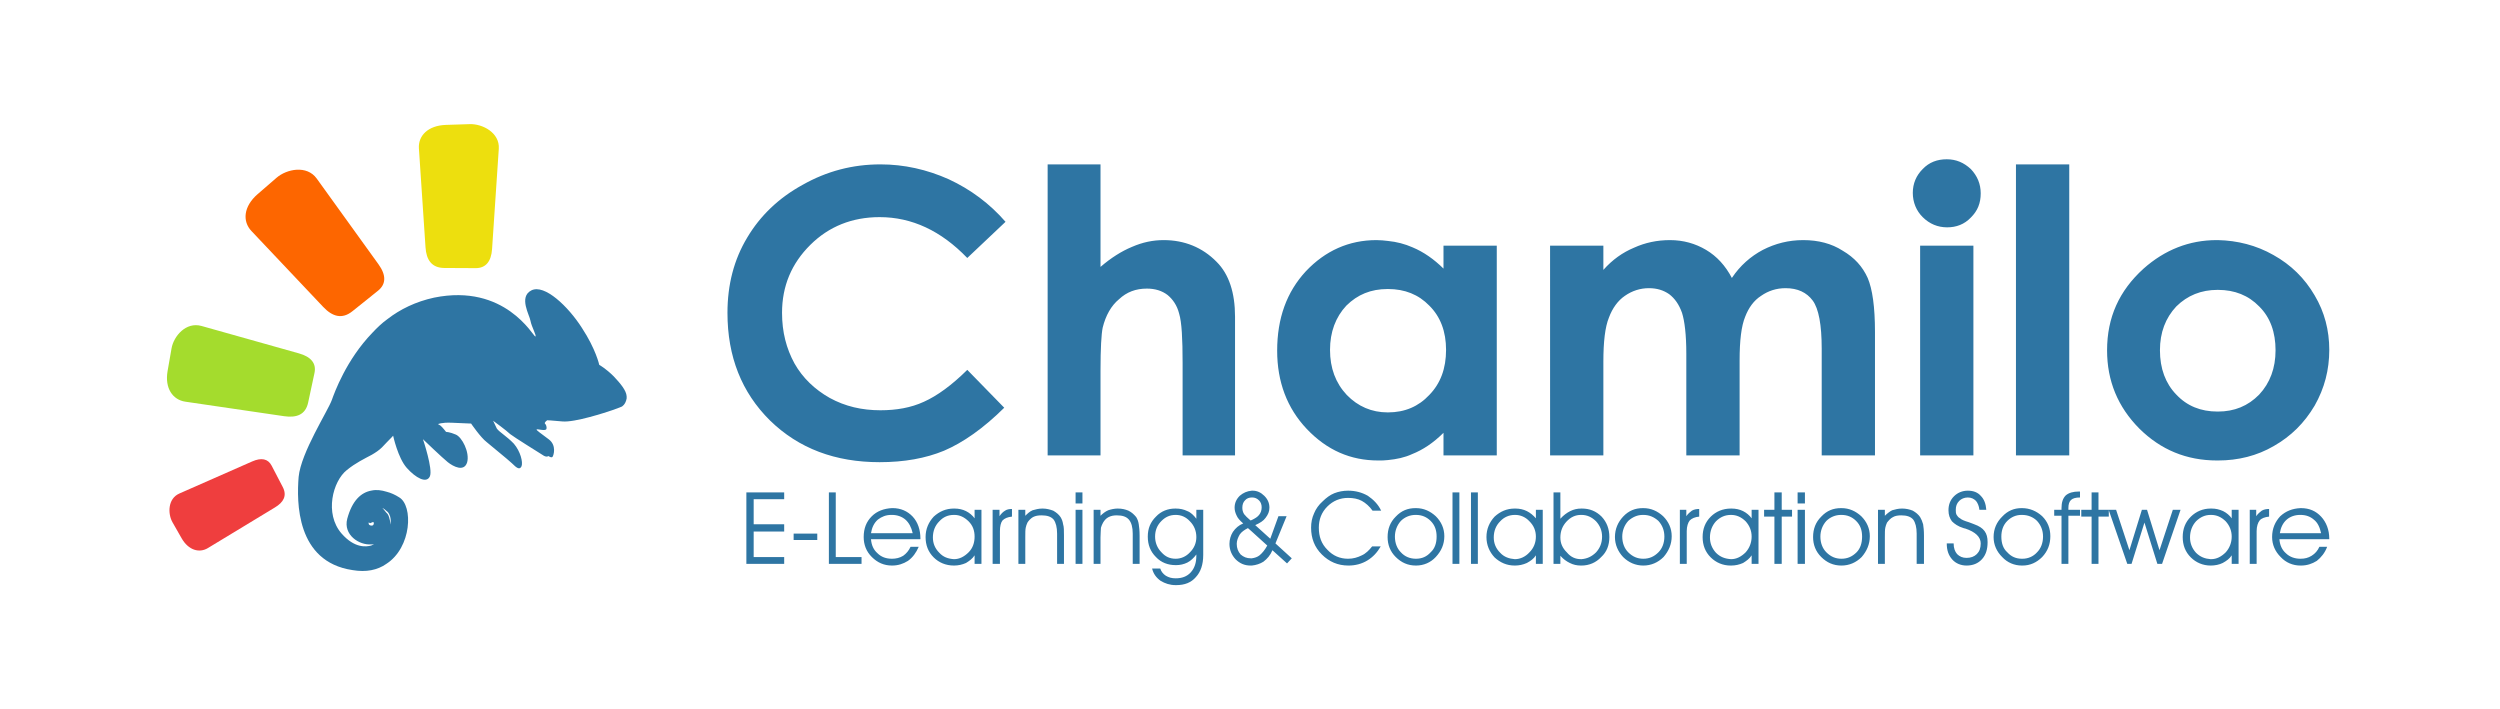
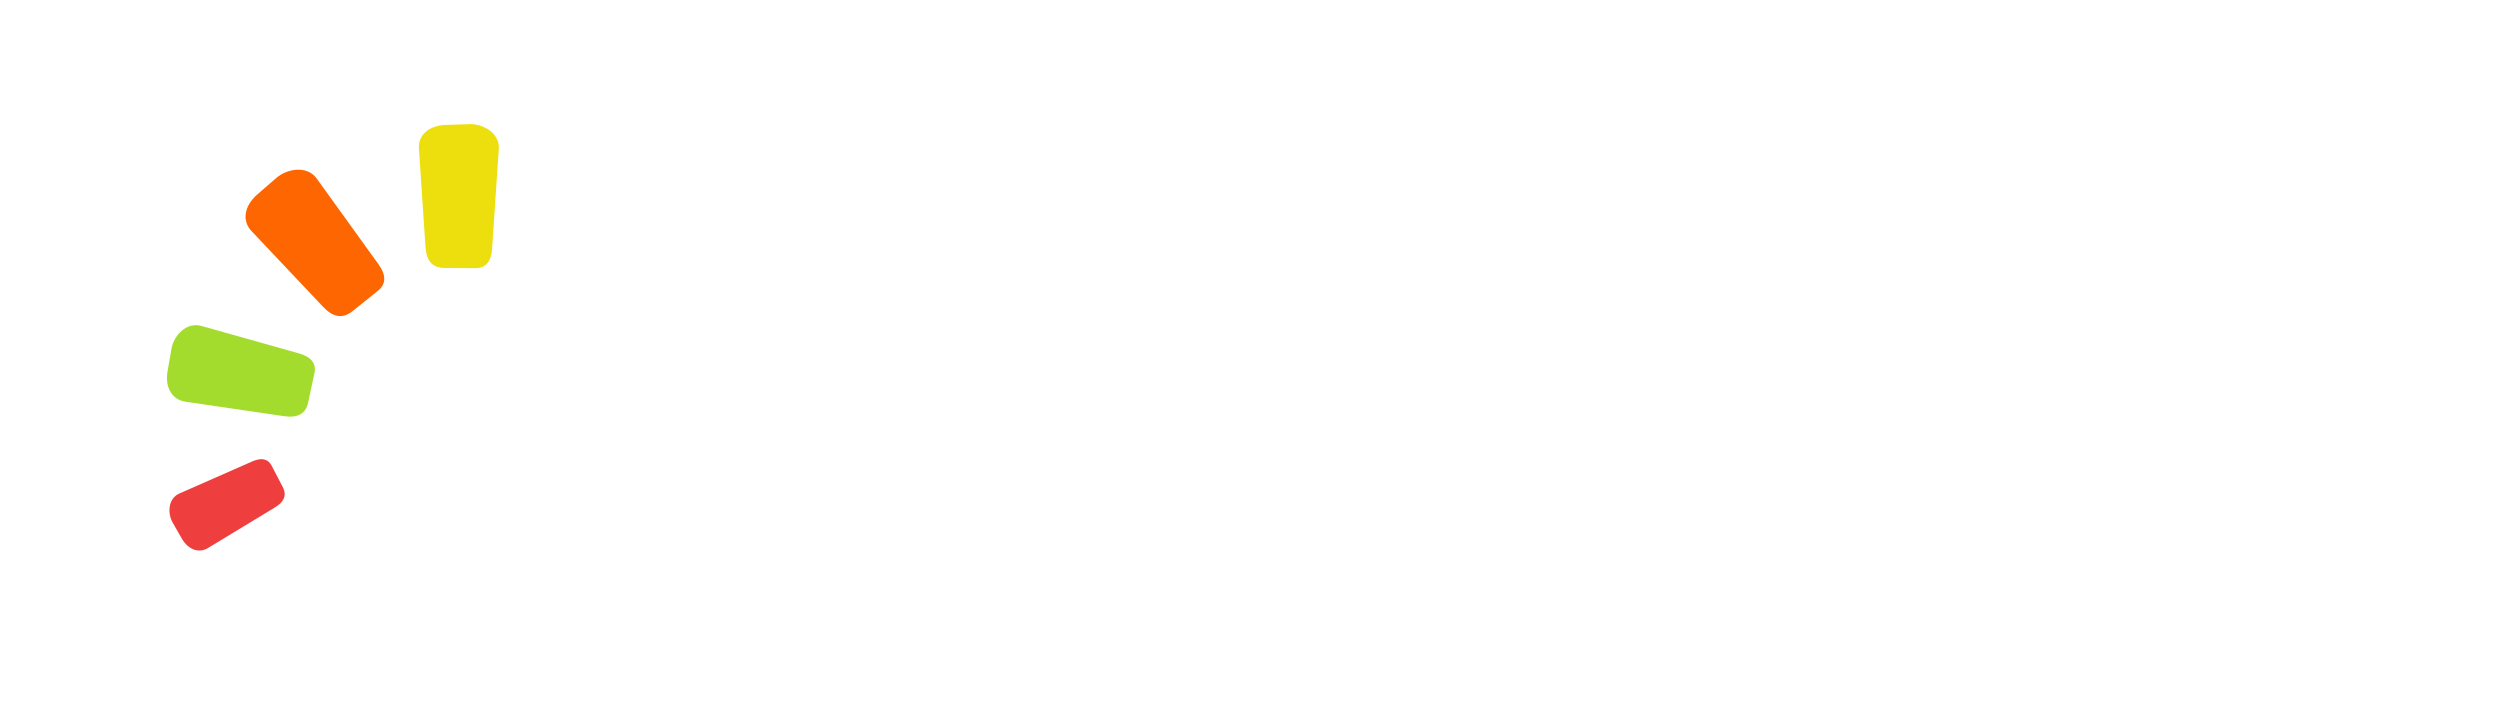
<svg xmlns="http://www.w3.org/2000/svg" width="141" height="40" viewBox="0 0 141 40" fill="none">
-   <path d="M35.067 22.933C35.067 22.933 35.277 22.831 35.342 22.477C35.342 22.456 35.343 22.436 35.343 22.415L35.343 22.352C35.324 22.02 34.989 21.623 34.613 21.226C34.174 20.787 33.797 20.577 33.797 20.577C33.797 20.577 33.612 19.702 32.819 18.492C32.048 17.282 30.709 16.006 29.972 16.377C29.234 16.747 29.88 17.791 29.921 18.103C29.982 18.436 30.294 18.979 30.189 18.978C30.064 18.956 28.481 15.974 24.483 16.786C23.452 17.01 22.567 17.442 21.849 18L21.814 24.947C22.067 24.698 22.173 24.574 22.173 24.574C22.173 24.574 22.44 25.823 22.941 26.388C23.443 26.952 24.051 27.288 24.242 26.872C24.433 26.478 23.854 24.77 23.854 24.77C23.854 24.77 24.941 25.815 25.255 26.066C25.569 26.317 26.177 26.633 26.348 26.072C26.498 25.511 26.061 24.656 25.705 24.509C25.369 24.362 25.159 24.36 25.159 24.36C25.159 24.36 24.95 24.089 24.845 24.005C24.72 23.921 24.699 23.921 24.699 23.921C24.699 23.921 24.888 23.818 25.477 23.842C26.086 23.866 26.57 23.889 26.57 23.889C26.57 23.889 27.112 24.682 27.447 24.933C27.761 25.206 28.577 25.854 28.87 26.126C29.142 26.398 29.31 26.523 29.416 26.295C29.502 26.067 29.357 25.463 28.981 25.024C28.584 24.606 28.165 24.375 28.019 24.167C27.894 23.916 27.811 23.729 27.811 23.729C27.811 23.729 28.586 24.294 28.774 24.483C28.983 24.65 30.366 25.51 30.597 25.656C30.827 25.824 30.933 25.72 30.933 25.72C30.933 25.72 31.1 25.846 31.164 25.763C31.227 25.68 31.398 25.12 30.959 24.785C30.498 24.429 30.226 24.261 30.268 24.22C30.289 24.178 30.751 24.326 30.814 24.202C30.857 24.098 30.794 23.931 30.732 23.889C30.69 23.826 30.859 23.703 30.859 23.703C30.859 23.703 31.027 23.703 31.72 23.769C32.414 23.835 34.161 23.262 34.519 23.139C34.877 23.016 35.067 22.933 35.067 22.933ZM21.778 31.81C23.234 30.882 23.309 28.511 22.512 28.049C22.282 27.902 22.051 27.797 21.799 27.733L21.794 28.815C21.857 28.857 21.919 28.92 21.961 29.024C22.086 29.274 22.021 29.586 22.021 29.586C22.021 29.586 22.002 29.191 21.856 28.982C21.835 28.961 21.814 28.94 21.793 28.919L21.778 31.81ZM21.849 18C21.533 18.227 21.258 18.496 21.005 18.765L20.969 25.649C21.18 25.526 21.37 25.402 21.539 25.236C21.645 25.133 21.729 25.029 21.814 24.947L21.849 18ZM20.936 32.159C21.252 32.099 21.546 31.975 21.778 31.81L21.793 28.919C21.668 28.752 21.564 28.648 21.564 28.648C21.564 28.648 21.668 28.69 21.794 28.815L21.799 27.733C21.526 27.649 21.232 27.606 20.959 27.667L20.95 29.477C21.013 29.435 21.118 29.415 21.075 29.561C21.054 29.644 20.991 29.643 20.949 29.643L20.943 30.704C20.985 30.704 21.048 30.704 21.09 30.684C21.09 30.684 21.048 30.725 20.942 30.766L20.936 32.159ZM21.005 18.765C19.525 20.297 18.864 22.145 18.715 22.56C18.481 23.203 16.976 25.525 16.843 26.897C16.731 28.29 16.692 31.68 19.885 32.154C20.263 32.218 20.62 32.22 20.936 32.159L20.942 30.766C20.648 30.848 19.996 30.927 19.265 30.092C18.283 28.964 18.776 27.136 19.556 26.516C20.063 26.102 20.548 25.876 20.969 25.649L21.005 18.765ZM20.959 27.667L20.95 29.477C20.886 29.518 20.844 29.517 20.803 29.455C20.76 29.579 20.844 29.642 20.949 29.643L20.943 30.703C20.27 30.762 19.349 30.175 19.584 29.261C19.863 28.223 20.37 27.768 20.959 27.667Z" fill="#2E75A3" />
  <path d="M25.155 7.044L26.492 7.001C27.21 6.978 28.193 7.482 28.132 8.391L27.753 14.043C27.706 14.752 27.395 15.125 26.827 15.123L25.064 15.114C24.346 15.11 24.046 14.658 23.999 13.95L23.626 8.368C23.579 7.659 24.136 7.076 25.155 7.044Z" fill="#EDDF0E" />
  <path d="M14.536 10.944L15.596 10.027C16.165 9.534 17.304 9.294 17.864 10.072L21.349 14.909C21.786 15.516 21.783 16.024 21.319 16.397L19.877 17.553C19.29 18.024 18.743 17.855 18.229 17.311L14.179 13.027C13.665 12.483 13.728 11.643 14.536 10.944Z" fill="#FD6600" />
  <path d="M9.452 20.927L9.675 19.649C9.795 18.963 10.485 18.136 11.368 18.385L16.858 19.93C17.546 20.124 17.852 20.497 17.737 21.036L17.379 22.706C17.233 23.387 16.729 23.577 16.022 23.473L10.453 22.655C9.746 22.551 9.282 21.9 9.452 20.927Z" fill="#A4DC2D" />
  <path d="M10.241 30.355L9.73 29.459C9.456 28.978 9.456 28.124 10.117 27.834L14.227 26.024C14.742 25.798 15.116 25.873 15.319 26.261L15.946 27.466C16.202 27.957 15.993 28.326 15.511 28.617L11.722 30.913C11.241 31.204 10.631 31.038 10.241 30.355Z" fill="#EF3E3E" />
-   <path d="M125.093 25.971V23.212C126.014 23.212 126.79 22.9 127.42 22.252C128.026 21.604 128.341 20.764 128.341 19.757C128.341 18.749 128.05 17.909 127.42 17.285C126.814 16.661 126.038 16.349 125.093 16.349V13.542C126.184 13.566 127.25 13.83 128.22 14.382C129.214 14.934 129.989 15.701 130.547 16.661C131.104 17.597 131.371 18.629 131.371 19.732C131.371 20.86 131.104 21.892 130.547 22.876C129.965 23.859 129.214 24.603 128.244 25.155C127.299 25.707 126.232 25.971 125.093 25.971ZM125.093 13.542V16.349L125.068 16.349C124.147 16.349 123.372 16.661 122.741 17.285C122.136 17.933 121.821 18.748 121.821 19.756C121.821 20.788 122.136 21.628 122.741 22.252C123.348 22.899 124.123 23.212 125.068 23.212C125.068 23.212 125.068 23.212 125.093 23.212V25.971C125.068 25.971 125.068 25.971 125.044 25.971C123.323 25.971 121.869 25.371 120.657 24.171C119.445 22.948 118.839 21.484 118.839 19.756C118.839 17.909 119.518 16.397 120.899 15.149C122.087 14.094 123.469 13.542 125.02 13.542C125.044 13.542 125.068 13.542 125.093 13.542ZM78.285 25.947V23.259C79.231 23.259 80.007 22.924 80.612 22.276C81.243 21.628 81.558 20.788 81.558 19.732C81.558 18.701 81.243 17.861 80.612 17.237C80.007 16.613 79.231 16.301 78.285 16.301V13.59C78.77 13.638 79.231 13.758 79.668 13.95C80.298 14.213 80.879 14.622 81.413 15.149V13.854H84.418V25.683H81.413V24.411C80.831 24.987 80.249 25.371 79.643 25.611C79.231 25.803 78.77 25.899 78.285 25.947ZM87.424 13.854H90.43V15.222C90.939 14.646 91.521 14.238 92.151 13.974C92.781 13.686 93.46 13.542 94.187 13.542C94.938 13.542 95.617 13.734 96.223 14.094C96.829 14.454 97.314 14.982 97.677 15.677C98.138 14.981 98.744 14.454 99.423 14.094C100.126 13.734 100.877 13.542 101.702 13.542C102.55 13.542 103.301 13.734 103.932 14.142C104.586 14.526 105.047 15.03 105.338 15.678C105.604 16.301 105.749 17.309 105.749 18.725V25.683H102.744V19.661C102.744 18.317 102.574 17.405 102.235 16.949C101.896 16.493 101.386 16.253 100.708 16.253C100.199 16.253 99.738 16.397 99.326 16.685C98.914 16.949 98.623 17.357 98.429 17.861C98.211 18.389 98.114 19.205 98.114 20.332V25.683H95.108V19.949C95.108 18.869 95.011 18.101 94.866 17.645C94.696 17.165 94.454 16.829 94.139 16.589C93.824 16.373 93.46 16.253 92.999 16.253C92.515 16.253 92.054 16.398 91.642 16.686C91.254 16.949 90.939 17.381 90.745 17.909C90.527 18.437 90.43 19.277 90.43 20.405V25.683H87.425L87.424 13.854ZM109.797 8.983C110.331 8.983 110.767 9.175 111.155 9.535C111.519 9.919 111.712 10.374 111.712 10.903C111.712 11.454 111.543 11.886 111.155 12.27C110.791 12.654 110.331 12.822 109.822 12.822C109.288 12.822 108.828 12.63 108.44 12.246C108.077 11.886 107.882 11.406 107.882 10.879C107.882 10.351 108.077 9.895 108.44 9.535C108.804 9.151 109.264 8.983 109.797 8.983ZM108.295 13.854H111.3V25.683H108.295V13.854ZM113.7 9.271H116.706V25.683H113.7V9.271ZM56.712 12.51L54.554 14.55C53.076 13.014 51.428 12.246 49.61 12.246C48.058 12.246 46.749 12.774 45.707 13.806C44.641 14.862 44.107 16.133 44.107 17.645C44.107 18.725 44.35 19.66 44.81 20.5C45.271 21.316 45.95 21.964 46.798 22.444C47.671 22.923 48.616 23.139 49.658 23.139C50.555 23.139 51.379 22.996 52.107 22.66C52.858 22.324 53.682 21.724 54.555 20.86L56.639 22.996C55.452 24.171 54.312 24.963 53.246 25.419C52.204 25.851 50.991 26.067 49.61 26.067C47.113 26.067 45.053 25.299 43.428 23.715C41.829 22.132 41.029 20.116 41.029 17.645C41.029 16.061 41.392 14.646 42.144 13.398C42.871 12.174 43.913 11.166 45.271 10.423C46.628 9.655 48.083 9.271 49.658 9.271C50.991 9.271 52.276 9.559 53.512 10.111C54.749 10.687 55.815 11.478 56.712 12.51ZM78.285 13.59V16.301H78.262C77.316 16.301 76.565 16.613 75.934 17.237C75.329 17.885 75.013 18.725 75.013 19.732C75.013 20.764 75.329 21.604 75.959 22.276C76.589 22.924 77.365 23.259 78.262 23.259C78.286 23.259 78.285 23.259 78.285 23.259V25.947C78.116 25.971 77.922 25.971 77.728 25.971C76.177 25.971 74.844 25.395 73.704 24.195C72.589 23.019 72.032 21.532 72.032 19.78C72.032 17.957 72.565 16.469 73.656 15.293C74.747 14.142 76.08 13.542 77.632 13.542C77.873 13.542 78.067 13.566 78.285 13.59ZM59.087 9.271H62.069V15.053C62.651 14.55 63.257 14.166 63.839 13.926C64.444 13.662 65.026 13.542 65.632 13.542C66.796 13.542 67.814 13.95 68.614 14.765C69.317 15.461 69.656 16.517 69.656 17.861V25.683H66.699V20.476C66.699 19.108 66.65 18.173 66.505 17.693C66.384 17.213 66.141 16.877 65.85 16.637C65.535 16.397 65.148 16.277 64.687 16.277C64.057 16.277 63.548 16.469 63.112 16.877C62.675 17.237 62.36 17.789 62.19 18.485C62.117 18.845 62.069 19.636 62.069 20.908V25.683H59.087V9.271Z" fill="#2E75A3" />
-   <path d="M129.746 31.897V31.513C129.989 31.513 130.183 31.465 130.376 31.345C130.571 31.225 130.716 31.057 130.813 30.841H131.25C131.128 31.177 130.91 31.441 130.668 31.633C130.401 31.801 130.11 31.897 129.771 31.897H129.746ZM129.746 30.409V30.073H130.91C130.837 29.737 130.716 29.473 130.498 29.305C130.304 29.137 130.062 29.041 129.746 29.041V28.658C129.771 28.658 129.771 28.658 129.771 28.658C130.256 28.658 130.619 28.826 130.91 29.137C131.201 29.449 131.371 29.881 131.371 30.385V30.409H129.746ZM129.746 28.658V29.041H129.723C129.431 29.041 129.165 29.137 128.971 29.305C128.753 29.497 128.631 29.761 128.583 30.073H129.747V30.409H128.559C128.583 30.745 128.704 31.009 128.922 31.201C129.141 31.417 129.431 31.513 129.747 31.513V31.897C129.31 31.897 128.922 31.729 128.631 31.417C128.317 31.105 128.147 30.721 128.147 30.289C128.147 29.809 128.317 29.425 128.608 29.113C128.922 28.826 129.286 28.682 129.746 28.658ZM124.68 31.897V31.537C124.704 31.537 124.705 31.537 124.705 31.537C125.02 31.537 125.286 31.393 125.529 31.153C125.747 30.913 125.868 30.601 125.868 30.265C125.868 29.929 125.747 29.641 125.529 29.401C125.286 29.162 125.02 29.041 124.705 29.041C124.705 29.041 124.704 29.041 124.68 29.041V28.682C124.704 28.682 124.705 28.682 124.729 28.682C124.971 28.682 125.165 28.73 125.383 28.826C125.577 28.922 125.747 29.066 125.868 29.233V28.754H126.256V31.801H125.868V31.321C125.747 31.513 125.577 31.633 125.359 31.753C125.165 31.849 124.923 31.897 124.68 31.897ZM127.274 31.801H126.886V28.753H127.25V29.113C127.347 28.97 127.468 28.873 127.565 28.801C127.686 28.73 127.831 28.706 127.977 28.706V29.137C127.735 29.161 127.541 29.233 127.444 29.353C127.347 29.473 127.274 29.689 127.274 29.953V31.801ZM124.68 28.682V29.041C124.365 29.041 124.098 29.162 123.856 29.401C123.638 29.641 123.517 29.953 123.517 30.313C123.517 30.649 123.638 30.937 123.856 31.177C124.098 31.417 124.365 31.513 124.68 31.537V31.897C124.244 31.897 123.856 31.729 123.566 31.441C123.25 31.129 123.105 30.745 123.105 30.289C123.105 29.833 123.25 29.449 123.566 29.137C123.857 28.85 124.244 28.682 124.68 28.682ZM118.936 29.137V28.777L119.978 31.801H120.22L120.947 29.473L121.675 31.801H121.941L122.983 28.753H122.547L121.796 31.033L121.093 28.753H120.802L120.099 31.033L119.348 28.753H118.936V29.137ZM118.936 28.777V29.137H118.354V31.801H117.966V29.137H117.384V28.754H117.966V27.77H118.354V28.754L118.936 28.753V28.777ZM114.039 31.897V31.513C114.039 31.513 114.039 31.513 114.063 31.513C114.378 31.513 114.669 31.393 114.887 31.153C115.105 30.937 115.227 30.625 115.227 30.265C115.227 29.905 115.105 29.617 114.887 29.377C114.669 29.162 114.378 29.041 114.039 29.041V28.658C114.475 28.658 114.863 28.826 115.178 29.113C115.494 29.425 115.639 29.809 115.639 30.241C115.639 30.697 115.494 31.081 115.178 31.417C114.863 31.729 114.5 31.897 114.063 31.897C114.039 31.897 114.039 31.897 114.039 31.897ZM116.657 31.801H116.269V29.089H115.857V28.753H116.269V28.658C116.269 28.345 116.342 28.106 116.511 27.938C116.682 27.794 116.923 27.721 117.263 27.721H117.312V28.058C117.069 28.058 116.9 28.106 116.802 28.202C116.705 28.297 116.657 28.441 116.657 28.658V28.753H117.312V29.089H116.657V31.801ZM114.039 28.658V29.041H114.015C113.699 29.041 113.433 29.162 113.215 29.377C112.972 29.617 112.876 29.929 112.876 30.265C112.876 30.625 112.972 30.937 113.215 31.153C113.433 31.393 113.699 31.513 114.039 31.513V31.897C113.603 31.897 113.215 31.729 112.924 31.417C112.609 31.105 112.439 30.721 112.439 30.289C112.439 29.833 112.609 29.449 112.924 29.137C113.239 28.801 113.603 28.658 114.015 28.658C114.039 28.658 114.039 28.658 114.039 28.658ZM103.858 31.897V31.513C104.197 31.513 104.464 31.393 104.707 31.153C104.925 30.937 105.022 30.625 105.022 30.265C105.022 29.905 104.925 29.617 104.682 29.377C104.464 29.162 104.197 29.041 103.858 29.041V28.658C104.294 28.658 104.658 28.826 104.973 29.113C105.288 29.425 105.458 29.809 105.458 30.241C105.458 30.697 105.288 31.081 104.997 31.417C104.682 31.729 104.295 31.897 103.858 31.897ZM105.919 28.754H106.306V29.09C106.428 28.97 106.573 28.85 106.719 28.778C106.888 28.73 107.058 28.682 107.276 28.682C107.494 28.682 107.712 28.73 107.882 28.802C108.051 28.898 108.197 29.018 108.294 29.162C108.367 29.282 108.415 29.401 108.464 29.569C108.488 29.713 108.512 29.929 108.512 30.217V31.801H108.1V30.097C108.1 29.738 108.028 29.474 107.906 29.305C107.761 29.137 107.543 29.066 107.228 29.066C107.058 29.066 106.888 29.089 106.767 29.162C106.622 29.233 106.524 29.353 106.428 29.474C106.379 29.569 106.355 29.665 106.331 29.762C106.306 29.881 106.306 30.049 106.306 30.313V31.801H105.919V28.754ZM109.797 30.649H110.185C110.185 30.913 110.257 31.105 110.379 31.249C110.524 31.393 110.694 31.465 110.912 31.465C111.154 31.465 111.348 31.393 111.494 31.249C111.639 31.105 111.712 30.913 111.712 30.649C111.712 30.289 111.421 30.001 110.839 29.809C110.791 29.809 110.767 29.785 110.742 29.785C110.427 29.689 110.234 29.545 110.088 29.401C109.966 29.233 109.894 29.041 109.894 28.778C109.894 28.466 109.991 28.202 110.209 27.986C110.403 27.794 110.67 27.674 110.985 27.674C111.3 27.674 111.543 27.77 111.712 27.962C111.906 28.154 112.003 28.418 112.027 28.754H111.639C111.615 28.538 111.543 28.37 111.445 28.25C111.324 28.13 111.179 28.058 110.985 28.058C110.791 28.058 110.621 28.13 110.5 28.25C110.355 28.394 110.306 28.562 110.306 28.754C110.306 28.874 110.306 28.946 110.355 29.042C110.403 29.114 110.452 29.186 110.548 29.233C110.621 29.306 110.791 29.378 111.033 29.45C111.179 29.498 111.276 29.546 111.348 29.569C111.615 29.666 111.809 29.786 111.93 29.953C112.052 30.121 112.1 30.313 112.1 30.577C112.1 30.985 112.003 31.297 111.785 31.537C111.566 31.777 111.276 31.897 110.912 31.897C110.597 31.897 110.306 31.777 110.112 31.561C109.894 31.321 109.797 31.033 109.797 30.649ZM103.858 28.658V29.041C103.834 29.041 103.834 29.041 103.834 29.041C103.519 29.041 103.228 29.162 103.01 29.377C102.791 29.617 102.67 29.929 102.67 30.265C102.67 30.625 102.791 30.937 103.01 31.153C103.252 31.393 103.519 31.513 103.858 31.513V31.897C103.398 31.897 103.034 31.729 102.719 31.417C102.404 31.105 102.258 30.721 102.258 30.289C102.258 29.833 102.403 29.449 102.719 29.137C103.034 28.801 103.398 28.658 103.834 28.658C103.834 28.658 103.834 28.658 103.858 28.658ZM97.629 31.897V31.537C97.943 31.537 98.21 31.393 98.453 31.153C98.671 30.913 98.792 30.601 98.792 30.265C98.792 29.929 98.671 29.641 98.453 29.401C98.21 29.162 97.943 29.041 97.629 29.041V28.682C97.629 28.682 97.629 28.682 97.652 28.682C97.895 28.682 98.113 28.73 98.308 28.826C98.501 28.922 98.671 29.066 98.792 29.233V28.754H99.18V31.801H98.792V31.321C98.671 31.513 98.501 31.633 98.308 31.753C98.089 31.849 97.871 31.897 97.629 31.897ZM100.077 31.801V29.137H99.495V28.754H100.077V27.77H100.489V28.754H101.071V29.137H100.489V31.801H100.077ZM101.798 28.394H101.385V27.77H101.798V28.394ZM101.385 31.801V28.753H101.798V31.801H101.385ZM97.629 28.682V29.041C97.289 29.041 97.022 29.162 96.781 29.401C96.562 29.641 96.441 29.953 96.441 30.313C96.441 30.649 96.562 30.937 96.781 31.177C97.022 31.417 97.289 31.513 97.629 31.537V31.897H97.604C97.168 31.897 96.781 31.729 96.489 31.441C96.174 31.129 96.028 30.745 96.028 30.289C96.028 29.833 96.174 29.449 96.489 29.137C96.781 28.85 97.168 28.682 97.629 28.682ZM92.683 31.897V31.513C93.023 31.513 93.29 31.393 93.532 31.153C93.75 30.937 93.871 30.625 93.871 30.265C93.871 29.905 93.75 29.617 93.532 29.377C93.29 29.162 93.023 29.041 92.683 29.041V28.658C93.12 28.658 93.483 28.826 93.799 29.113C94.114 29.425 94.284 29.809 94.284 30.241C94.284 30.697 94.114 31.081 93.823 31.417C93.508 31.729 93.12 31.897 92.683 31.897ZM95.132 31.801H94.744V28.753H95.108V29.113C95.205 28.97 95.326 28.873 95.423 28.801C95.544 28.73 95.689 28.706 95.835 28.706V29.137C95.593 29.161 95.423 29.233 95.302 29.353C95.205 29.473 95.132 29.689 95.132 29.953V31.801ZM92.683 28.658V29.041H92.659C92.344 29.041 92.078 29.162 91.835 29.377C91.617 29.617 91.495 29.929 91.495 30.265C91.495 30.625 91.617 30.937 91.835 31.153C92.078 31.393 92.344 31.513 92.683 31.513V31.897C92.247 31.897 91.859 31.729 91.544 31.417C91.253 31.105 91.083 30.721 91.083 30.289C91.083 29.833 91.253 29.449 91.544 29.137C91.859 28.801 92.223 28.658 92.659 28.658H92.683ZM89.193 31.897V31.537C89.508 31.513 89.775 31.393 90.017 31.153C90.236 30.913 90.357 30.625 90.357 30.265C90.357 29.929 90.236 29.641 90.017 29.401C89.775 29.162 89.508 29.041 89.193 29.041V28.682H89.217C89.654 28.682 90.017 28.826 90.332 29.138C90.623 29.45 90.768 29.833 90.768 30.289C90.768 30.745 90.623 31.129 90.308 31.417C90.017 31.729 89.629 31.897 89.193 31.897ZM89.193 28.682V29.041C89.193 29.041 89.193 29.041 89.169 29.041C88.853 29.041 88.587 29.162 88.344 29.425C88.126 29.665 88.005 29.953 88.005 30.313C88.005 30.649 88.126 30.913 88.369 31.153C88.587 31.417 88.853 31.537 89.169 31.537C89.169 31.537 89.169 31.537 89.193 31.537V31.897C89.169 31.897 89.169 31.897 89.169 31.897C88.926 31.897 88.732 31.849 88.539 31.753C88.344 31.657 88.175 31.537 88.005 31.345V31.801H87.618V27.77H88.005V29.041V29.257C88.175 29.066 88.369 28.922 88.562 28.826C88.757 28.73 88.951 28.682 89.193 28.682ZM85.436 31.897V31.537C85.751 31.537 86.042 31.393 86.26 31.153C86.503 30.913 86.624 30.601 86.624 30.265C86.624 29.929 86.503 29.641 86.26 29.401C86.042 29.162 85.751 29.041 85.46 29.041H85.436V28.682H85.46C85.703 28.682 85.921 28.73 86.114 28.826C86.308 28.922 86.478 29.066 86.624 29.233V28.754H87.011V31.801H86.624V31.321C86.502 31.513 86.333 31.633 86.114 31.753C85.896 31.849 85.678 31.897 85.436 31.897ZM85.436 28.682V29.041C85.121 29.041 84.83 29.162 84.612 29.401C84.369 29.641 84.248 29.953 84.248 30.313C84.248 30.649 84.369 30.937 84.612 31.177C84.83 31.417 85.121 31.513 85.436 31.537V31.897C84.975 31.897 84.612 31.729 84.297 31.441C84.006 31.129 83.836 30.745 83.836 30.289C83.836 29.833 84.006 29.449 84.297 29.137C84.612 28.85 84.976 28.682 85.436 28.682ZM79.86 31.897V31.513C80.2 31.513 80.467 31.393 80.685 31.153C80.927 30.937 81.025 30.625 81.025 30.265C81.025 29.905 80.927 29.617 80.685 29.377C80.467 29.162 80.2 29.041 79.86 29.041V28.658C80.297 28.658 80.66 28.826 80.975 29.113C81.291 29.425 81.46 29.809 81.46 30.241C81.46 30.697 81.291 31.081 80.975 31.417C80.685 31.729 80.297 31.897 79.86 31.897ZM81.921 31.801V27.77H82.309V31.801H81.921ZM82.963 31.801V27.77H83.351V31.801H82.963ZM79.86 28.658V29.041C79.837 29.041 79.837 29.041 79.837 29.041C79.521 29.041 79.23 29.162 79.012 29.377C78.794 29.617 78.673 29.929 78.673 30.265C78.673 30.625 78.794 30.937 79.012 31.153C79.23 31.393 79.521 31.513 79.86 31.513V31.897C79.4 31.897 79.037 31.729 78.721 31.417C78.406 31.105 78.261 30.721 78.261 30.289C78.261 29.833 78.406 29.449 78.721 29.137C79.037 28.801 79.4 28.658 79.837 28.658C79.837 28.658 79.837 28.658 79.86 28.658ZM70.601 31.897V31.489C70.771 31.465 70.916 31.417 71.038 31.321C71.183 31.201 71.328 31.033 71.474 30.769L70.601 29.977V29.329C70.795 29.233 70.916 29.162 71.013 29.041C71.11 28.921 71.158 28.777 71.158 28.61C71.158 28.465 71.11 28.322 71.013 28.226C70.892 28.106 70.771 28.058 70.626 28.058C70.626 28.058 70.626 28.058 70.601 28.058V27.674C70.626 27.674 70.626 27.674 70.65 27.674C70.892 27.674 71.11 27.77 71.304 27.962C71.498 28.154 71.595 28.37 71.595 28.634C71.595 28.85 71.522 29.017 71.377 29.209C71.256 29.378 71.062 29.497 70.795 29.617L71.644 30.385L72.104 29.113H72.565L71.935 30.649L72.856 31.489L72.589 31.777L71.765 31.033C71.644 31.321 71.474 31.513 71.256 31.681C71.062 31.801 70.844 31.873 70.601 31.897ZM77.412 28.802C77.243 28.562 77.025 28.37 76.807 28.25C76.588 28.13 76.322 28.082 76.031 28.082C75.57 28.082 75.182 28.25 74.867 28.562C74.528 28.898 74.382 29.305 74.382 29.762C74.382 30.265 74.528 30.673 74.867 31.009C75.182 31.345 75.57 31.513 76.031 31.513C76.322 31.513 76.564 31.441 76.807 31.321C77.025 31.225 77.219 31.033 77.388 30.817H77.873C77.679 31.153 77.437 31.417 77.122 31.609C76.807 31.801 76.443 31.897 76.055 31.897C75.449 31.897 74.964 31.681 74.552 31.273C74.14 30.865 73.946 30.361 73.946 29.762C73.946 29.474 73.995 29.21 74.116 28.946C74.213 28.706 74.382 28.466 74.6 28.274C74.795 28.082 75.013 27.914 75.255 27.818C75.498 27.722 75.764 27.674 76.031 27.674C76.443 27.674 76.807 27.77 77.146 27.962C77.461 28.178 77.728 28.442 77.897 28.802L77.412 28.802ZM70.601 27.674V28.058C70.456 28.058 70.31 28.106 70.213 28.226C70.117 28.322 70.068 28.465 70.068 28.634C70.068 28.754 70.092 28.874 70.165 28.994C70.238 29.09 70.359 29.209 70.528 29.353C70.552 29.353 70.577 29.329 70.601 29.329V29.977L70.383 29.785C70.189 29.882 70.019 30.001 69.922 30.145C69.826 30.313 69.752 30.481 69.752 30.673C69.752 30.913 69.826 31.105 69.971 31.273C70.141 31.417 70.31 31.489 70.552 31.489C70.577 31.489 70.601 31.489 70.601 31.489V31.897C70.577 31.897 70.552 31.897 70.528 31.897C70.189 31.897 69.922 31.777 69.68 31.537C69.462 31.297 69.341 31.009 69.341 30.674C69.341 30.433 69.413 30.194 69.534 30.002C69.68 29.786 69.874 29.618 70.117 29.522C69.922 29.354 69.801 29.21 69.752 29.09C69.68 28.946 69.632 28.802 69.632 28.634C69.632 28.37 69.729 28.154 69.922 27.962C70.117 27.794 70.335 27.698 70.601 27.674ZM66.311 33.001V32.617C66.65 32.617 66.941 32.521 67.159 32.281C67.377 32.041 67.474 31.729 67.474 31.345V31.273C67.329 31.465 67.159 31.633 66.965 31.729C66.771 31.825 66.553 31.873 66.335 31.873C66.311 31.873 66.311 31.873 66.311 31.873V31.513C66.602 31.513 66.892 31.393 67.111 31.153C67.353 30.913 67.474 30.625 67.474 30.289C67.474 29.953 67.353 29.641 67.111 29.401C66.892 29.162 66.626 29.041 66.311 29.041V28.682C66.553 28.682 66.771 28.73 66.965 28.826C67.159 28.897 67.329 29.065 67.474 29.257V28.753H67.862V31.297C67.862 31.849 67.716 32.257 67.45 32.545C67.184 32.856 66.82 33.001 66.335 33.001H66.311ZM66.311 28.682V29.041C65.971 29.041 65.728 29.162 65.51 29.378C65.269 29.617 65.147 29.905 65.147 30.265C65.147 30.601 65.269 30.913 65.51 31.153C65.729 31.393 65.971 31.513 66.311 31.513V31.873C65.874 31.873 65.487 31.729 65.196 31.417C64.88 31.105 64.735 30.721 64.735 30.265C64.735 29.809 64.88 29.45 65.196 29.138C65.487 28.826 65.874 28.682 66.286 28.682C66.286 28.682 66.286 28.682 66.311 28.682ZM66.311 32.617V33.001C65.971 33.001 65.705 32.904 65.462 32.761C65.196 32.569 65.05 32.352 64.978 32.065H65.438C65.487 32.233 65.608 32.377 65.753 32.472C65.923 32.569 66.068 32.617 66.311 32.617ZM53.802 31.897V31.537C54.118 31.537 54.384 31.393 54.627 31.153C54.869 30.913 54.967 30.601 54.967 30.265C54.967 29.929 54.869 29.641 54.627 29.401C54.384 29.162 54.118 29.041 53.827 29.041C53.803 29.041 53.803 29.041 53.803 29.041V28.682H53.827C54.07 28.682 54.288 28.73 54.481 28.826C54.675 28.922 54.845 29.066 54.967 29.233V28.754H55.354V31.801H54.967V31.321C54.845 31.513 54.675 31.633 54.481 31.753C54.263 31.849 54.045 31.897 53.803 31.897L53.802 31.897ZM56.396 31.801H55.984V28.753H56.372V29.113C56.469 28.97 56.566 28.873 56.687 28.801C56.784 28.73 56.929 28.706 57.075 28.706V29.137C56.833 29.161 56.663 29.233 56.542 29.353C56.445 29.473 56.396 29.689 56.396 29.953V31.801ZM57.438 28.754H57.826V29.09C57.948 28.97 58.069 28.85 58.239 28.778C58.408 28.73 58.578 28.682 58.796 28.682C59.014 28.682 59.208 28.73 59.402 28.802C59.572 28.898 59.717 29.018 59.814 29.162C59.887 29.282 59.935 29.401 59.959 29.569C60.008 29.713 60.008 29.929 60.008 30.217V31.801H59.62V30.097C59.62 29.738 59.548 29.474 59.426 29.305C59.281 29.137 59.063 29.066 58.748 29.066C58.554 29.066 58.408 29.089 58.263 29.162C58.142 29.233 58.021 29.353 57.948 29.474C57.899 29.569 57.875 29.665 57.851 29.762C57.826 29.881 57.826 30.049 57.826 30.313V31.801H57.438V28.754ZM61.05 28.394H60.663V27.77H61.05V28.394ZM60.663 31.801V28.753H61.05V31.801H60.663ZM61.681 28.754H62.068V29.09C62.19 28.97 62.335 28.85 62.505 28.778C62.651 28.73 62.844 28.682 63.038 28.682C63.281 28.682 63.474 28.73 63.644 28.802C63.838 28.898 63.959 29.018 64.081 29.162C64.153 29.282 64.202 29.401 64.226 29.569C64.25 29.713 64.274 29.929 64.274 30.217V31.801H63.886V30.097C63.886 29.738 63.814 29.474 63.669 29.305C63.522 29.137 63.304 29.066 62.99 29.066C62.82 29.066 62.675 29.089 62.529 29.162C62.384 29.233 62.286 29.353 62.214 29.474C62.165 29.569 62.117 29.665 62.093 29.762C62.093 29.881 62.068 30.049 62.068 30.313V31.801H61.681V28.754ZM53.803 28.682V29.041C53.464 29.041 53.197 29.162 52.978 29.401C52.736 29.641 52.615 29.953 52.615 30.313C52.615 30.649 52.736 30.937 52.978 31.177C53.197 31.417 53.463 31.513 53.802 31.537V31.897C53.342 31.897 52.954 31.729 52.663 31.441C52.348 31.129 52.203 30.745 52.203 30.289C52.203 29.833 52.373 29.449 52.663 29.137C52.978 28.85 53.343 28.682 53.803 28.682ZM50.312 31.897V31.513C50.53 31.513 50.748 31.465 50.942 31.345C51.112 31.225 51.257 31.057 51.355 30.841H51.815C51.669 31.177 51.476 31.441 51.209 31.633C50.942 31.801 50.651 31.897 50.312 31.897ZM50.312 30.409V30.073H51.476C51.403 29.737 51.257 29.473 51.064 29.305C50.87 29.137 50.603 29.041 50.312 29.041V28.657C50.312 28.657 50.312 28.657 50.337 28.657C50.797 28.657 51.185 28.826 51.476 29.137C51.766 29.449 51.912 29.881 51.912 30.385V30.409H50.312ZM42.507 29.569H44.228V29.977H42.507V31.417H44.228V31.801H42.095V27.77H44.228V28.154H42.507V29.569ZM50.312 28.657V29.041C50.288 29.041 50.288 29.041 50.264 29.041C49.972 29.041 49.73 29.137 49.512 29.305C49.294 29.497 49.173 29.761 49.124 30.073H50.312V30.409H49.124C49.149 30.745 49.27 31.009 49.488 31.201C49.706 31.417 49.973 31.513 50.312 31.513V31.897C49.852 31.897 49.488 31.729 49.173 31.417C48.858 31.105 48.712 30.721 48.712 30.289C48.712 29.809 48.858 29.425 49.173 29.113C49.464 28.826 49.851 28.681 50.312 28.657ZM46.094 30.097V30.457H44.761V30.097H46.094ZM48.591 31.801H46.749V27.77H47.137V31.417H48.591V31.801Z" fill="#2E75A3" />
</svg>